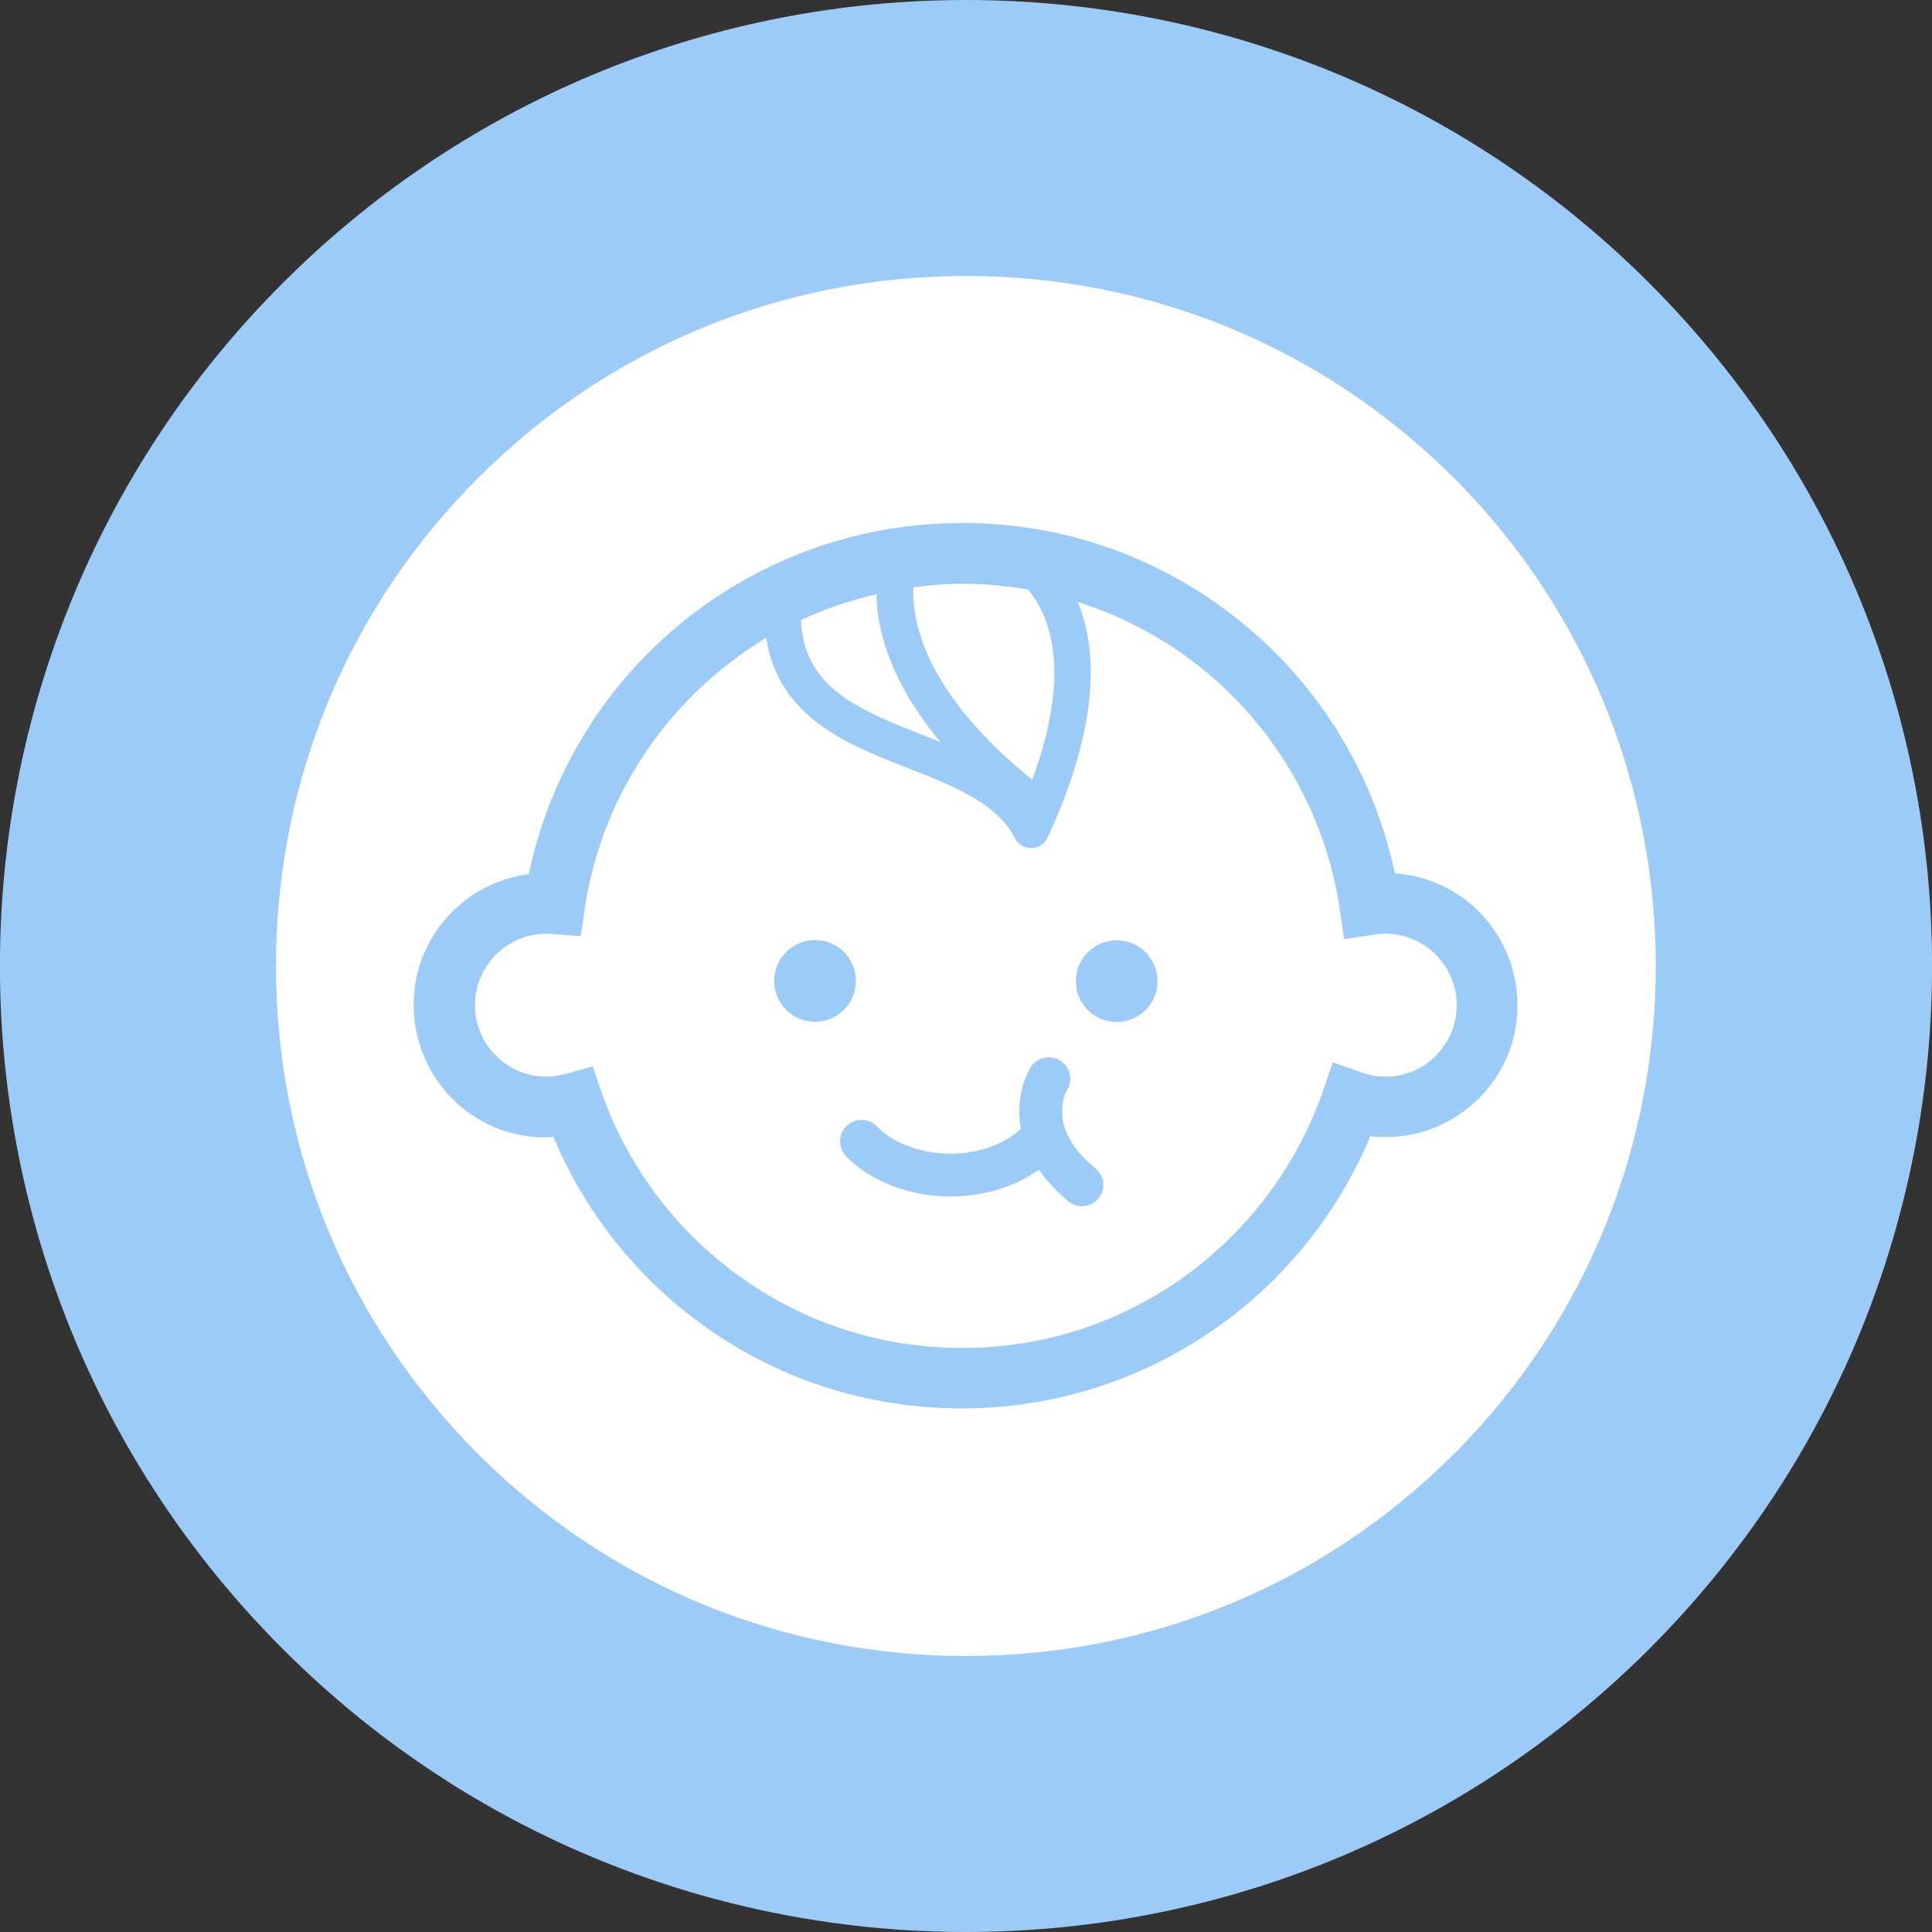
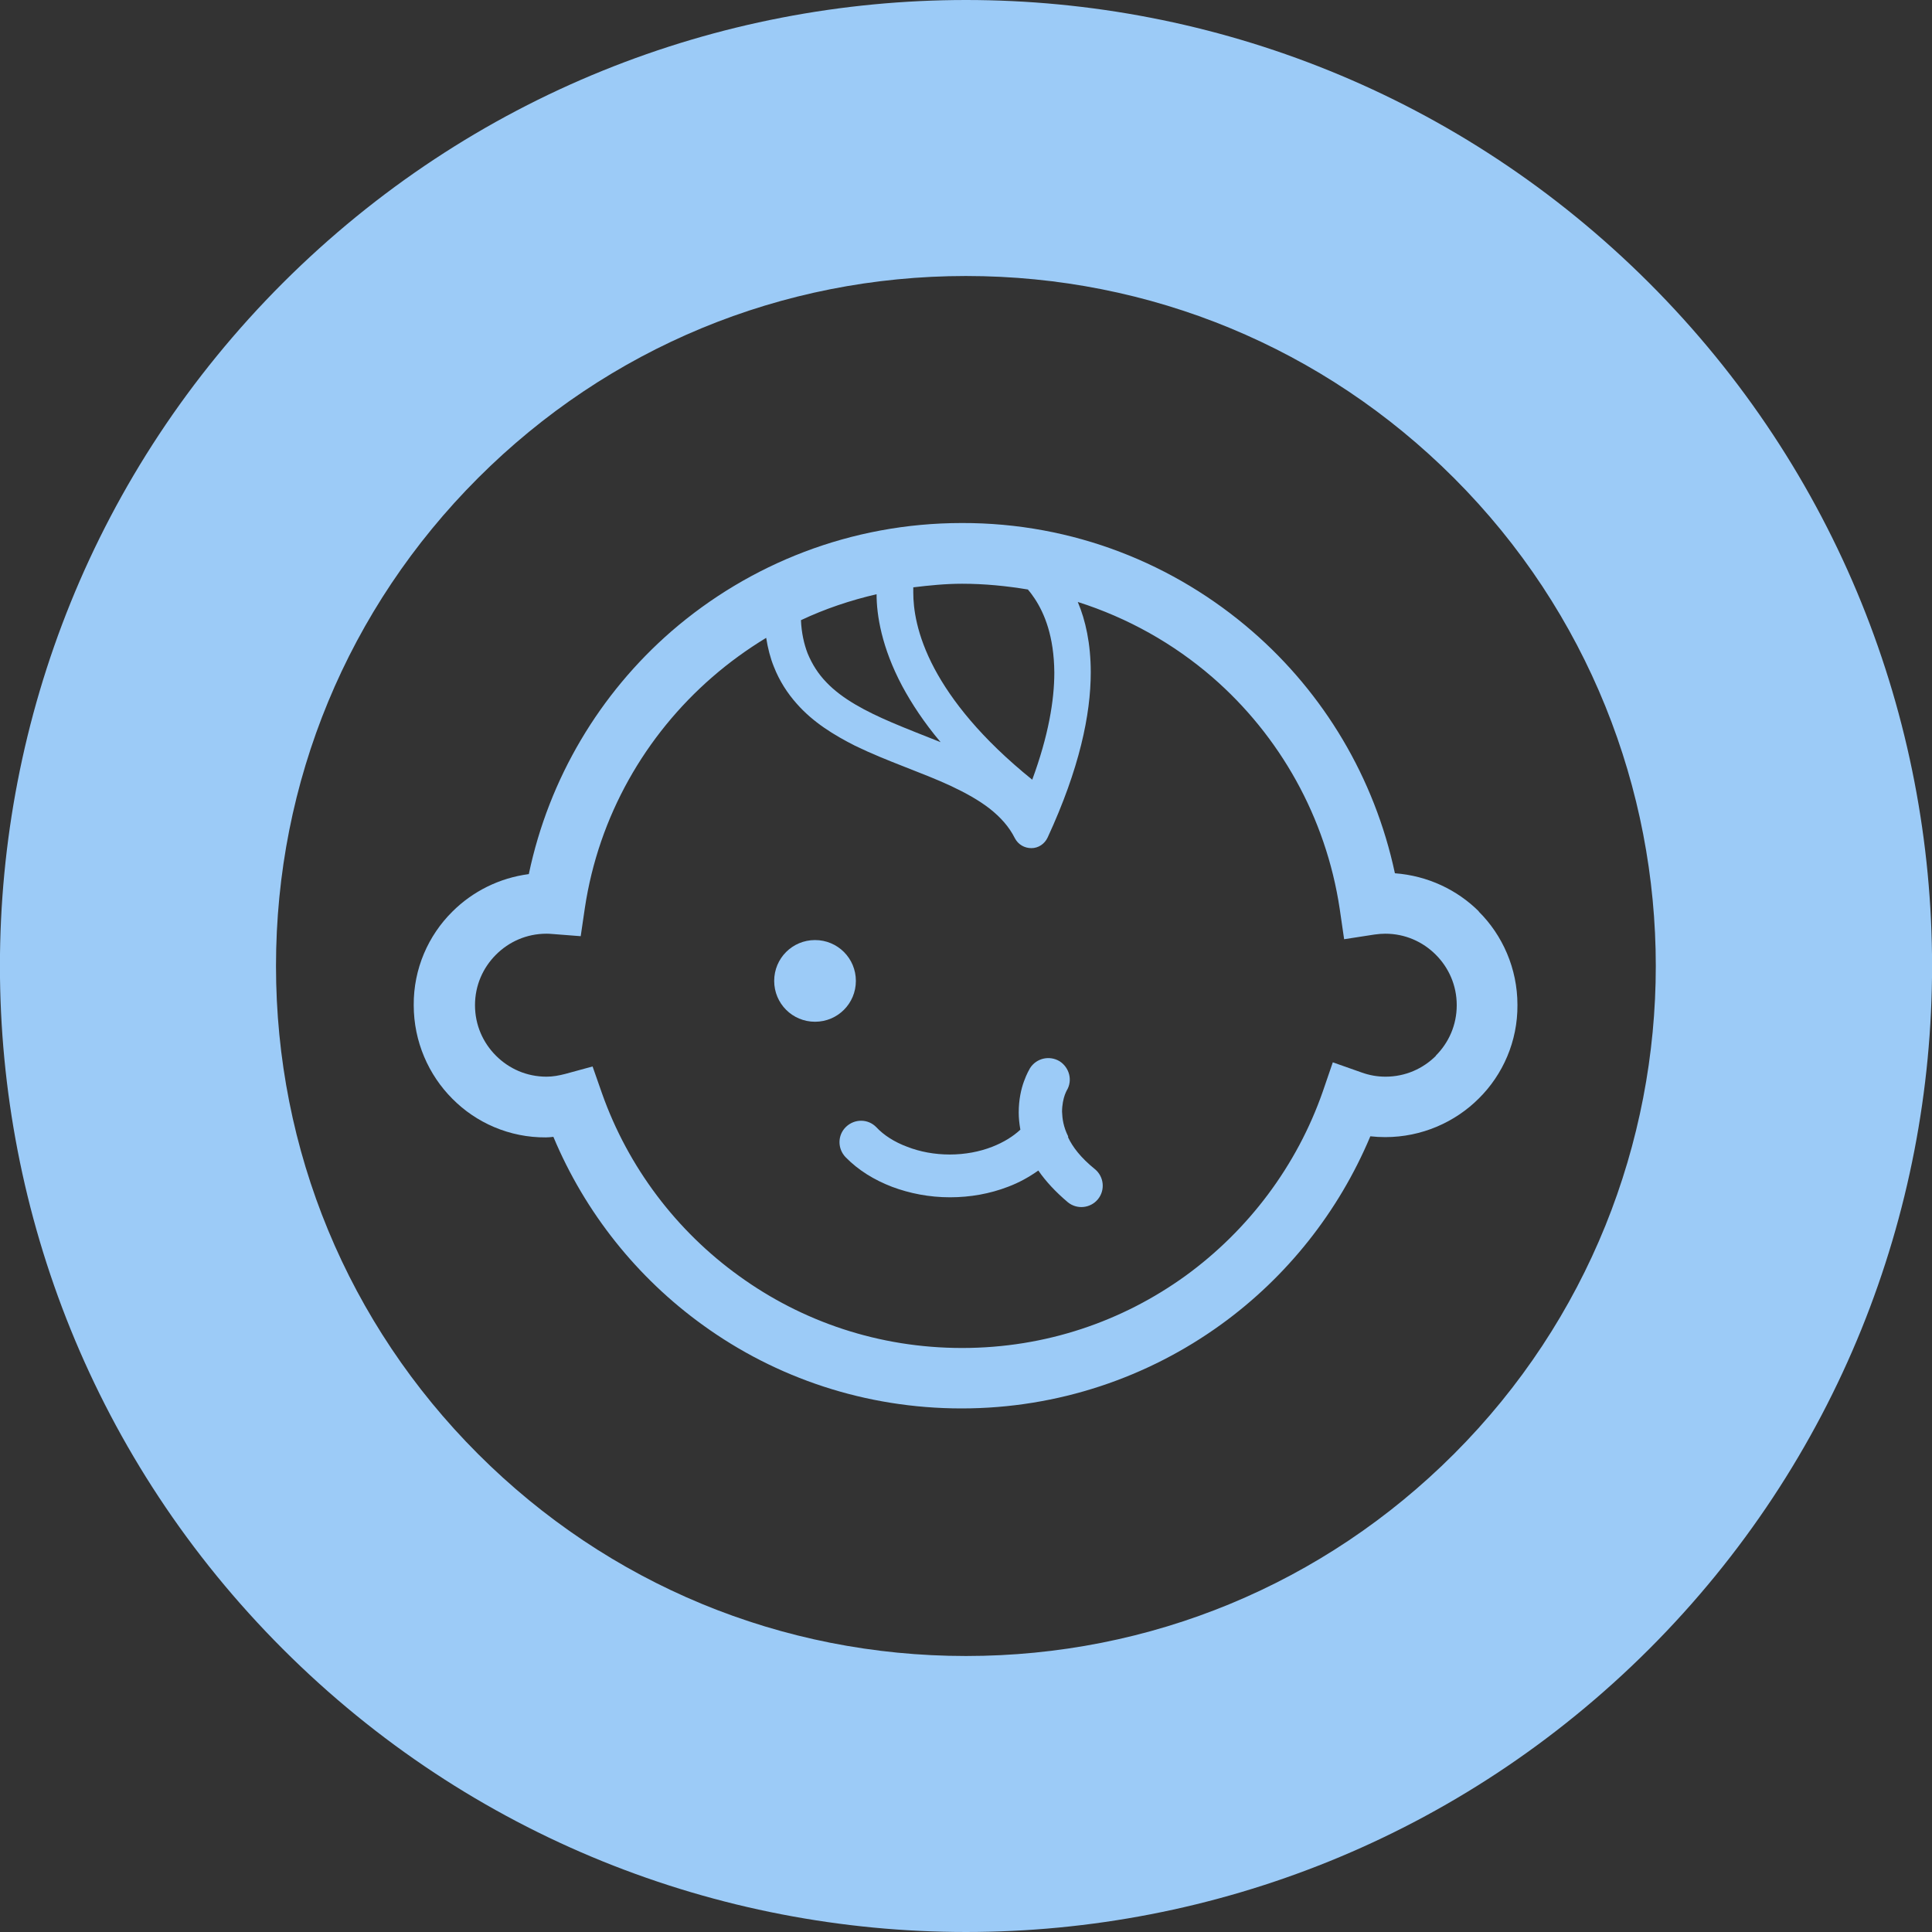
<svg xmlns="http://www.w3.org/2000/svg" id="_レイヤー_2" data-name="レイヤー 2" viewBox="0 0 70 70">
  <rect x="0" y="0" width="70" height="70" fill="#333333" stroke="none" />
  <defs>
    <style>
      .cls-1 {
        fill: #9ccbf7;
      }

      .cls-1, .cls-2 {
        stroke-width: 0px;
      }

      .cls-2 {
        fill: #fff;
      }
    </style>
  </defs>
  <g id="modal_window" data-name="modal window">
    <g>
      <g>
-         <path class="cls-2" d="M35,65c-8.01,0-15.55-3.12-21.21-8.79-11.7-11.7-11.7-30.73,0-42.43,5.67-5.67,13.2-8.79,21.21-8.79s15.55,3.12,21.21,8.79c11.7,11.7,11.7,30.73,0,42.43-5.67,5.67-13.2,8.79-21.21,8.79Z" />
        <path class="cls-1" d="M35,10c6.68,0,12.96,2.6,17.68,7.32,9.75,9.75,9.75,25.61,0,35.36-4.72,4.72-11,7.32-17.68,7.32s-12.96-2.6-17.68-7.32c-4.72-4.72-7.32-11-7.32-17.68s2.6-12.96,7.32-17.68c4.72-4.72,11-7.32,17.68-7.32M35,0c-8.96,0-17.91,3.42-24.75,10.25-13.67,13.67-13.67,35.83,0,49.5,6.83,6.83,15.79,10.25,24.75,10.25s17.91-3.42,24.75-10.25c13.67-13.67,13.67-35.83,0-49.5C52.91,3.42,43.96,0,35,0h0Z" />
      </g>
      <g>
        <path class="cls-1" d="M31.01,35.54c0-.82-.66-1.48-1.48-1.48s-1.48.66-1.48,1.48.66,1.48,1.48,1.48,1.48-.66,1.48-1.48Z" />
-         <path class="cls-1" d="M40.46,34.07c-.82,0-1.48.66-1.48,1.48s.66,1.48,1.48,1.48,1.48-.66,1.48-1.48-.66-1.48-1.48-1.48Z" />
        <path class="cls-1" d="M53.59,33.03c-.79-.79-1.86-1.3-3.05-1.39-.74-3.47-2.58-6.52-5.16-8.76-2.82-2.45-6.5-3.94-10.53-3.93-4.02,0-7.7,1.48-10.52,3.92-2.59,2.25-4.44,5.32-5.17,8.8-1.07.14-2.04.63-2.77,1.36-.87.86-1.41,2.07-1.4,3.39,0,1.32.54,2.53,1.4,3.39.86.87,2.07,1.41,3.39,1.4.09,0,.18-.01.27-.02,1.15,2.75,3.04,5.11,5.43,6.83,2.63,1.9,5.87,3.01,9.36,3.01,3.5,0,6.76-1.13,9.4-3.04,2.38-1.72,4.26-4.08,5.41-6.82.18.02.36.03.54.03,1.32,0,2.53-.54,3.39-1.4.87-.86,1.41-2.07,1.4-3.39,0-1.32-.54-2.53-1.41-3.39ZM37.25,21.37c.08.09.16.2.24.32.35.53.7,1.36.71,2.68,0,1-.21,2.28-.8,3.88-1.86-1.5-2.93-2.88-3.54-4.02-.66-1.24-.77-2.2-.77-2.76,0-.07,0-.13,0-.19.58-.07,1.17-.13,1.77-.13.81,0,1.61.08,2.39.21ZM32.69,24.86c.34.63.79,1.32,1.39,2.03-.6-.24-1.2-.47-1.76-.71-.96-.41-1.81-.86-2.38-1.46-.29-.3-.51-.64-.68-1.05-.13-.34-.22-.74-.24-1.2.87-.41,1.79-.72,2.74-.94,0,.75.18,1.92.93,3.33ZM52.03,38.25c-.47.47-1.11.76-1.83.76-.3,0-.58-.05-.86-.15l-1.05-.37-.36,1.05c-.94,2.7-2.7,5.03-4.97,6.68-2.28,1.65-5.07,2.62-8.1,2.62-3.02,0-5.8-.96-8.07-2.6-2.27-1.63-4.03-3.94-4.98-6.63l-.34-.97-.99.27c-.23.06-.45.1-.68.1-.72,0-1.36-.29-1.83-.76-.47-.47-.76-1.11-.76-1.83,0-.72.29-1.36.76-1.83.47-.47,1.11-.76,1.83-.76.05,0,.11,0,.21.01l1.03.08.15-1.02c.5-3.33,2.19-6.26,4.62-8.37.61-.53,1.26-1,1.95-1.42.06.38.15.73.28,1.05.2.51.49.96.83,1.34.59.67,1.34,1.13,2.11,1.52,1.17.57,2.43.97,3.48,1.46.53.25,1,.51,1.4.82.39.31.7.65.91,1.07.12.23.35.36.6.36.25,0,.48-.15.59-.39,1.15-2.49,1.56-4.45,1.56-5.98,0-1.04-.19-1.89-.47-2.55,1.82.58,3.47,1.51,4.88,2.73,2.43,2.11,4.11,5.06,4.61,8.39l.16,1.1,1.1-.17c.15-.02.27-.03.39-.03.72,0,1.36.29,1.83.76.47.47.76,1.11.76,1.83,0,.72-.29,1.36-.76,1.83Z" />
-         <path class="cls-1" d="M38.7,41.17c-.17-.34-.21-.63-.22-.89,0-.25.05-.47.1-.61.03-.07.05-.13.07-.16l.02-.03h0s0,0,0,0c.22-.36.1-.83-.26-1.06-.37-.22-.84-.11-1.07.25-.02.04-.12.2-.22.48-.1.27-.19.66-.19,1.13,0,.19.02.4.06.62-.27.25-.61.46-1.02.62-.46.18-.99.28-1.54.28s-1.08-.1-1.54-.28c-.46-.17-.85-.42-1.12-.71-.3-.31-.79-.31-1.1-.01-.31.3-.31.79-.01,1.1.46.47,1.03.82,1.68,1.07.64.24,1.35.38,2.1.38.74,0,1.45-.13,2.1-.38.4-.15.76-.35,1.1-.59.27.39.62.77,1.07,1.15.33.27.82.22,1.09-.11.27-.33.22-.82-.11-1.09-.52-.42-.81-.81-.97-1.15Z" />
+         <path class="cls-1" d="M38.7,41.17c-.17-.34-.21-.63-.22-.89,0-.25.05-.47.1-.61.03-.07.05-.13.07-.16h0s0,0,0,0c.22-.36.1-.83-.26-1.06-.37-.22-.84-.11-1.07.25-.02.04-.12.2-.22.48-.1.27-.19.66-.19,1.13,0,.19.02.4.06.62-.27.25-.61.46-1.02.62-.46.18-.99.28-1.54.28s-1.08-.1-1.54-.28c-.46-.17-.85-.42-1.12-.71-.3-.31-.79-.31-1.1-.01-.31.3-.31.79-.01,1.1.46.47,1.03.82,1.68,1.07.64.24,1.35.38,2.1.38.74,0,1.45-.13,2.1-.38.4-.15.76-.35,1.1-.59.27.39.62.77,1.07,1.15.33.27.82.22,1.09-.11.27-.33.22-.82-.11-1.09-.52-.42-.81-.81-.97-1.15Z" />
      </g>
    </g>
  </g>
</svg>